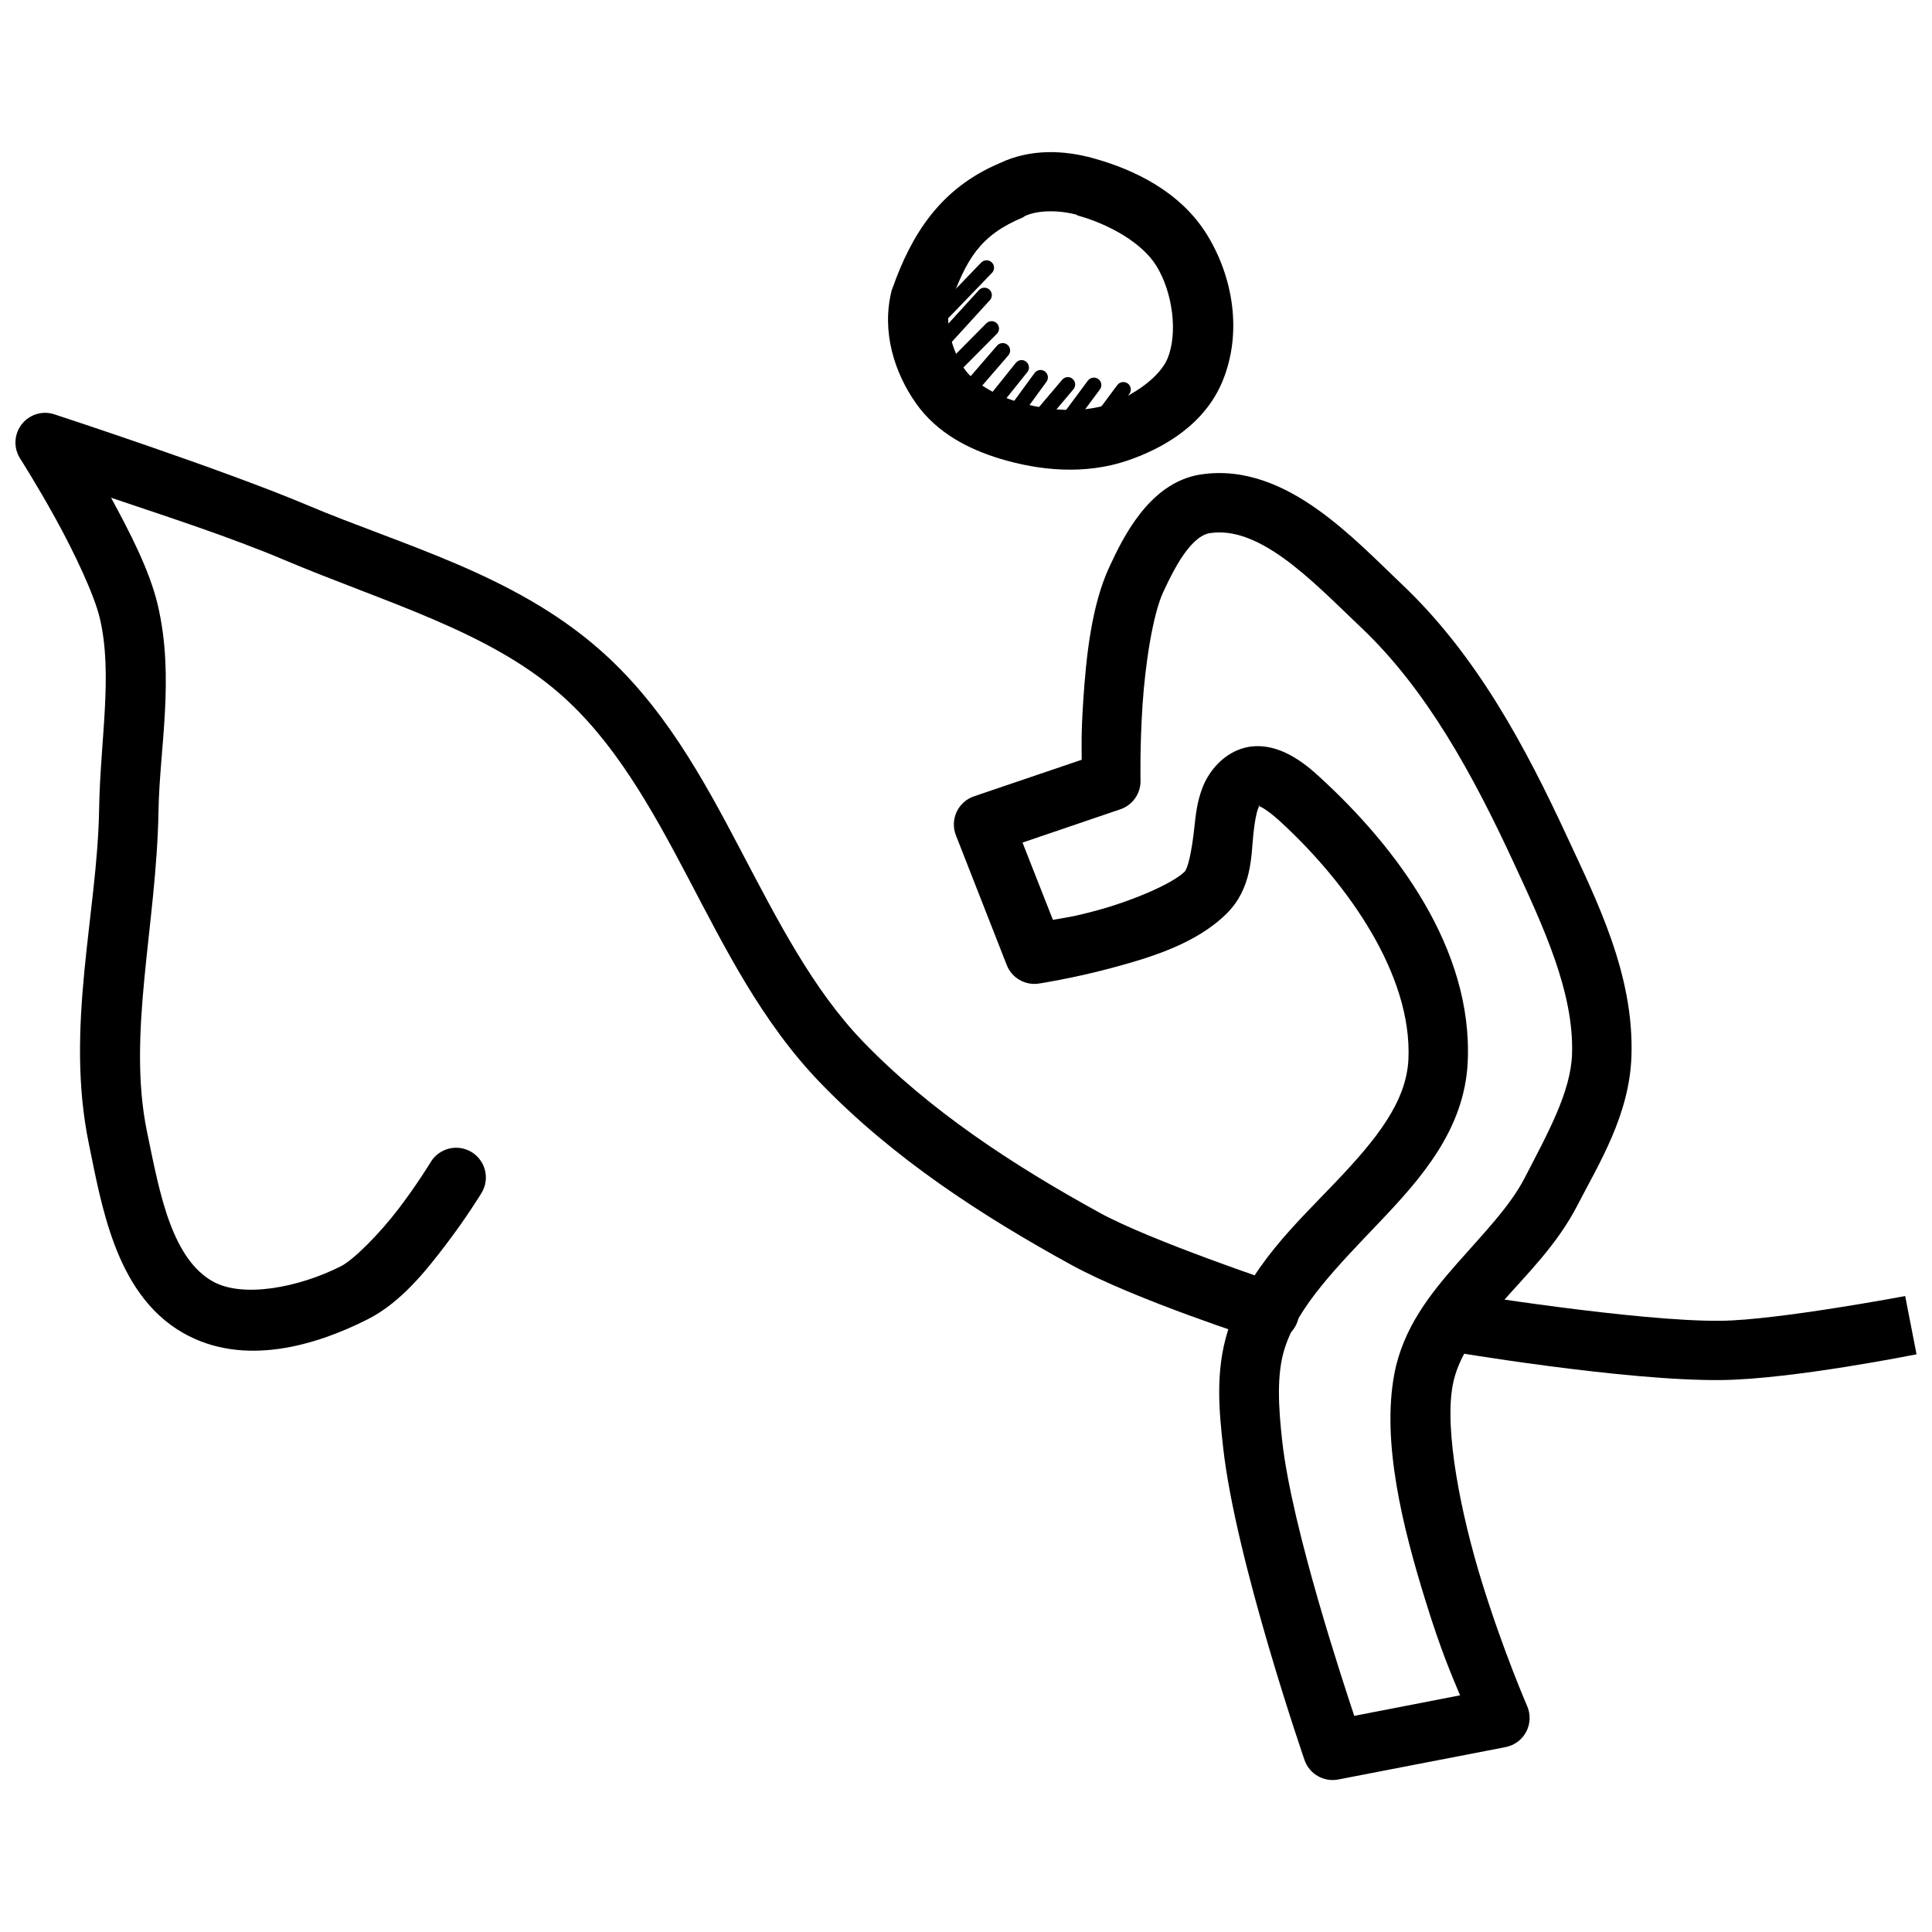
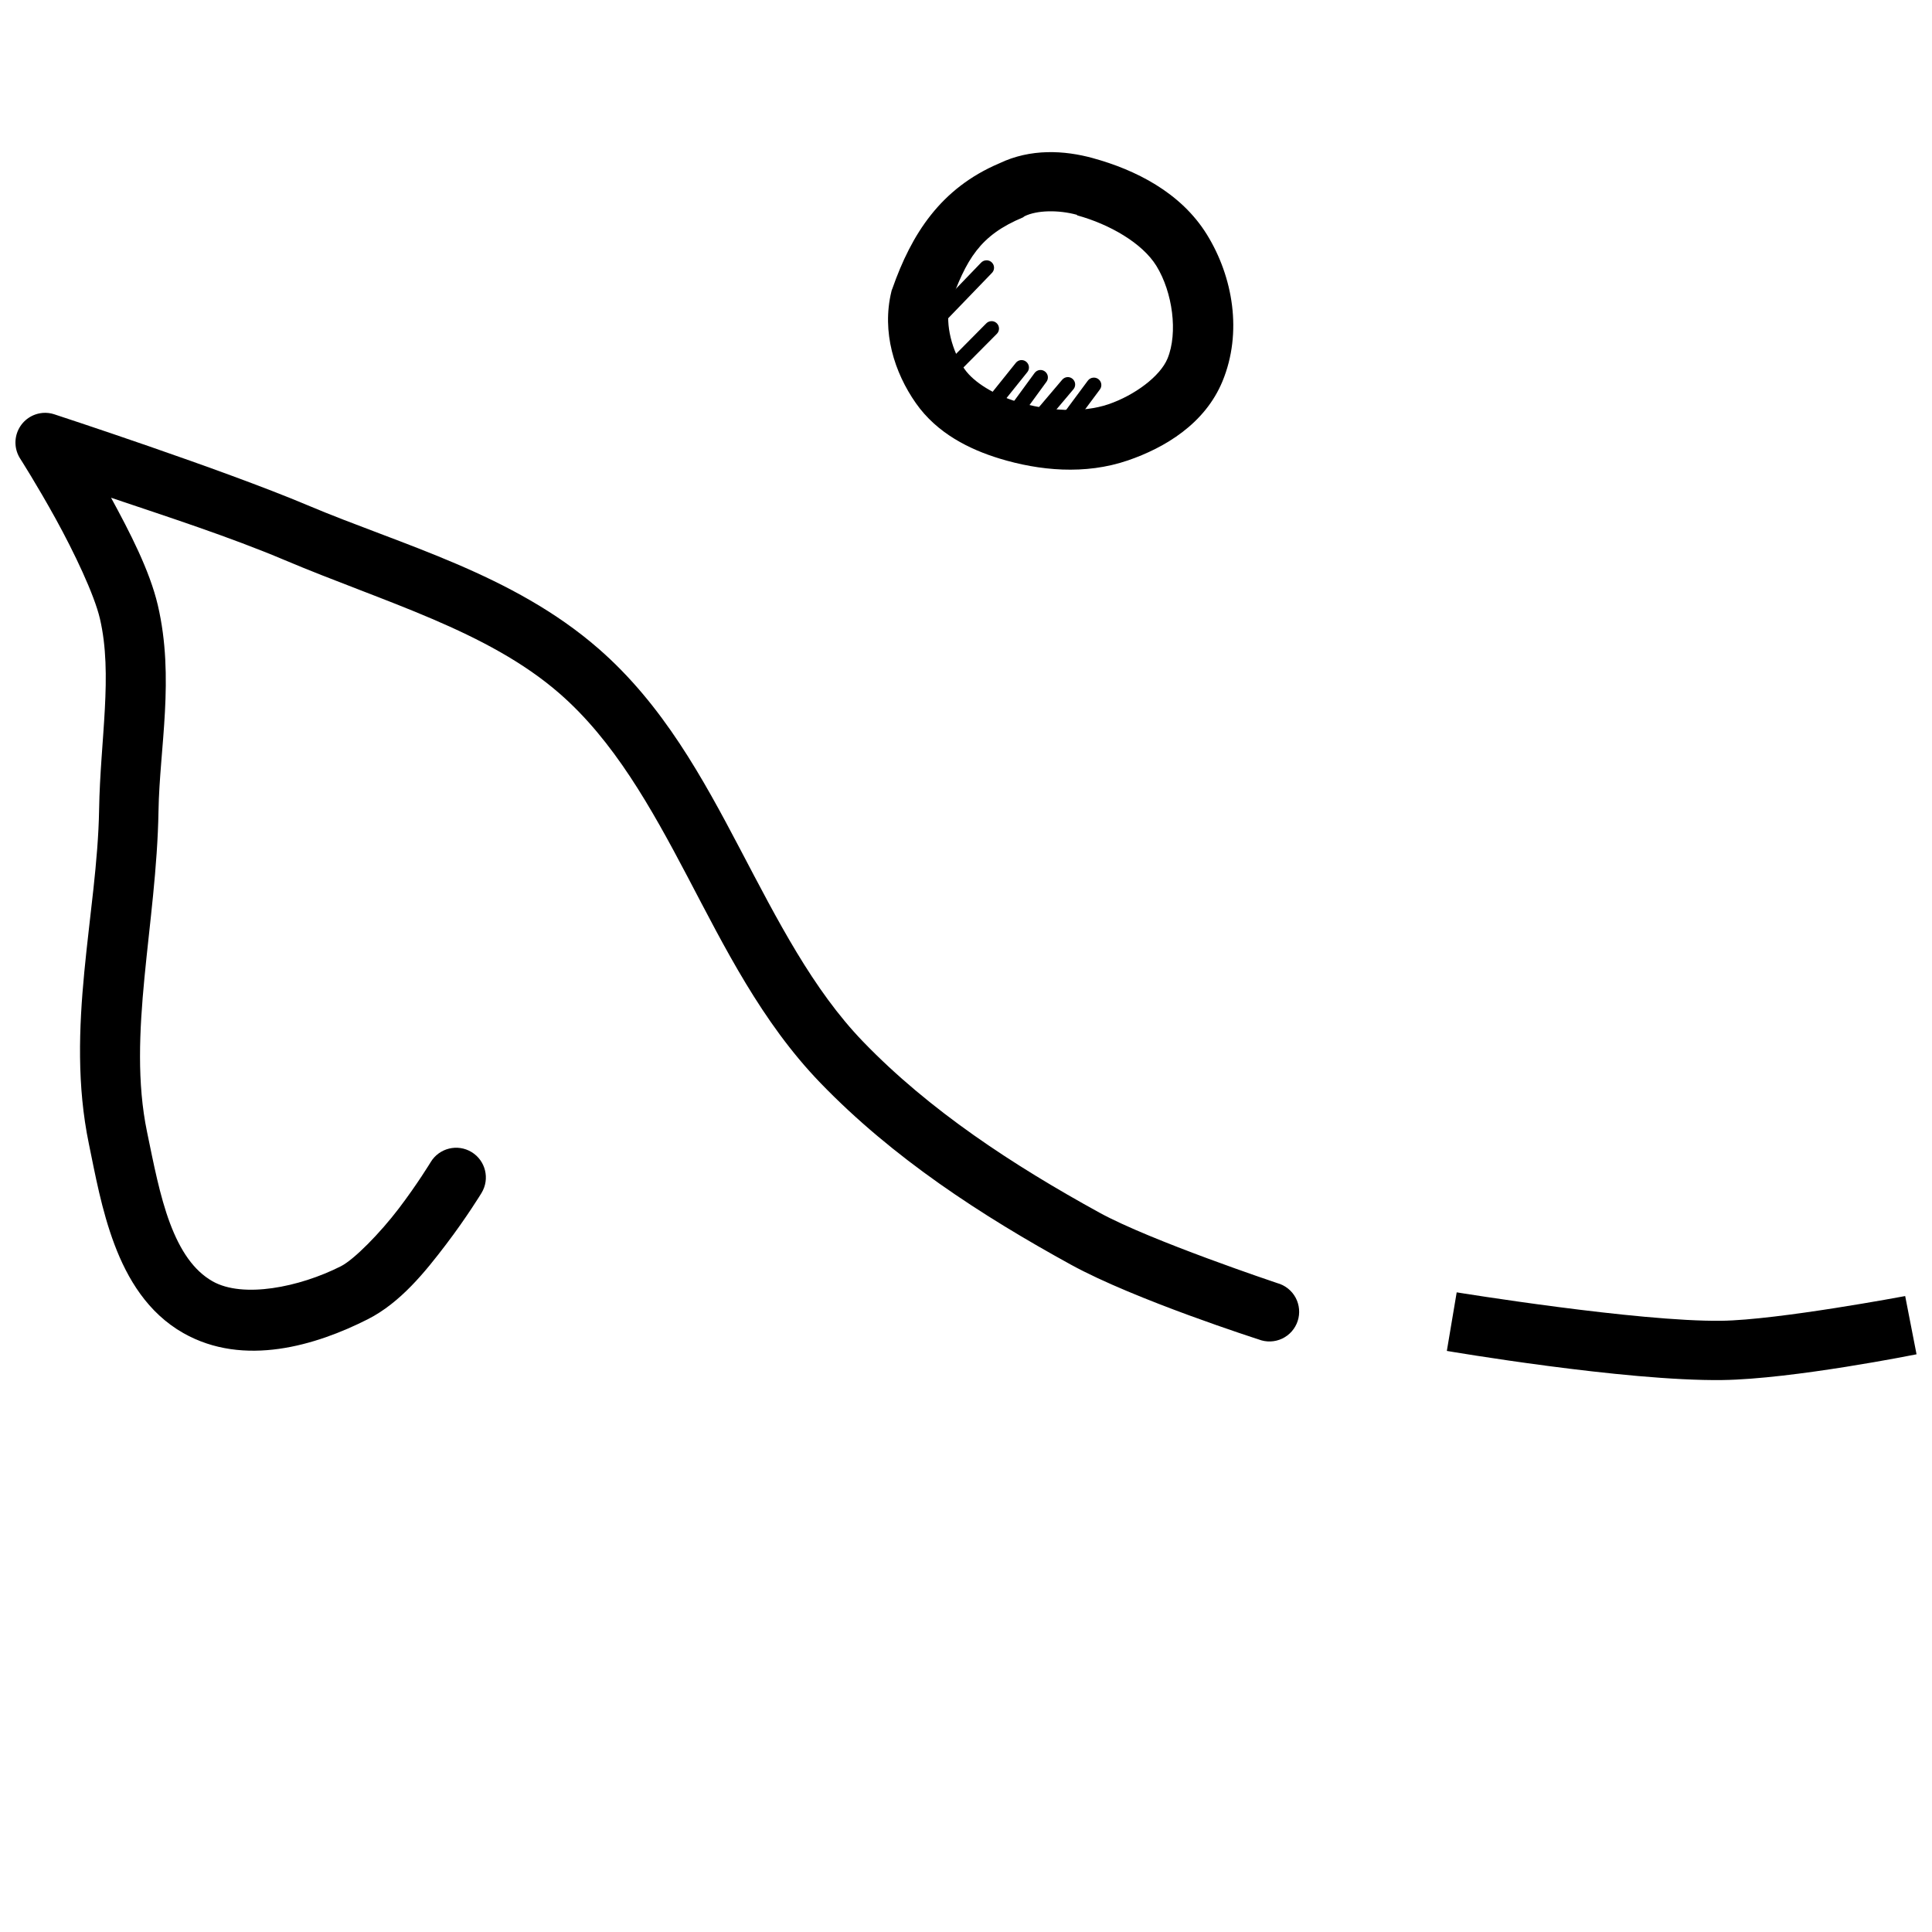
<svg xmlns="http://www.w3.org/2000/svg" width="800px" height="800px" version="1.1" viewBox="144 144 512 512">
  <defs>
    <clipPath id="b">
      <path d="m148.09 253h340.91v249h-340.91z" />
    </clipPath>
    <clipPath id="a">
      <path d="m527 486h124.9v24h-124.9z" />
    </clipPath>
  </defs>
  <g clip-path="url(#b)">
    <path d="m155.32 253.43c-2.758 0.23-5.191 1.887-6.414 4.371-1.223 2.481-1.051 5.422 0.449 7.746 0 0 4.445 6.953 9.379 15.898 4.93 8.941 10.258 20.141 11.746 26.508 3.461 14.809 0.094 32.066-0.215 50.586-0.457 27.559-9.105 57.738-2.707 88.621 1.648 7.957 3.344 17.5 6.766 26.598s8.816 18.164 18.266 23.523c16.074 9.117 35.23 3.242 48.863-3.66 8.672-4.387 15.258-12.605 20.758-19.836 5.5-7.227 9.41-13.652 9.41-13.652h-0.004c2.258-3.719 1.074-8.566-2.644-10.824-3.719-2.258-8.566-1.074-10.824 2.644 0 0-3.504 5.793-8.457 12.301s-11.852 13.543-15.344 15.312c-11.078 5.606-26.004 8.539-34.008 3.996-5.019-2.848-8.562-8.137-11.285-15.375-2.723-7.242-4.387-16.012-6.09-24.23-5.363-25.887 2.539-54.766 3.043-85.148 0.273-16.484 4.324-35.133-0.184-54.426-2.148-9.191-7.484-19.461-12.391-28.477 14.57 4.918 31.391 10.348 45.973 16.512 26.352 11.141 53.77 18.691 72.91 35.395 14.305 12.48 24.105 29.938 33.918 48.586 9.812 18.648 19.59 38.43 35.148 54.551 19.293 19.996 42.777 35.215 66.449 48.215 16.918 9.293 49.754 19.805 49.754 19.805l-0.004 0.004c2.012 0.777 4.262 0.695 6.211-0.23 1.953-0.926 3.438-2.613 4.109-4.668 0.672-2.051 0.469-4.289-0.555-6.191-1.027-1.898-2.793-3.293-4.879-3.856 0 0-33.555-11.223-47.047-18.633-22.969-12.617-45.078-27.094-62.699-45.355-13.328-13.812-22.656-32.148-32.562-50.984-9.91-18.836-20.445-38.238-37.484-53.105-22.816-19.91-52.184-27.496-77.121-38.039-22.496-9.508-67.129-24.105-67.129-24.105v-0.004c-1-0.332-2.055-0.461-3.106-0.379z" fill-rule="evenodd" />
  </g>
  <g clip-path="url(#a)">
    <path d="m530.04 486.48-2.613 15.527s47.109 8.055 72.969 7.719c18.734-0.242 51.508-6.824 51.508-6.824l-3.012-15.434s-33.73 6.352-48.707 6.551c-22.113 0.285-70.141-7.535-70.141-7.535z" fill-rule="evenodd" />
  </g>
-   <path d="m462.24 269.73c-7.215 1.102-12.441 5.723-16.113 10.426s-6.18 9.855-8.148 14.113c-4.777 10.324-6.152 23.941-6.918 35.641-0.555 8.473-0.418 12.016-0.398 15.434l-28.535 9.688h-0.004c-2.039 0.691-3.703 2.188-4.609 4.141-0.906 1.949-0.977 4.188-0.188 6.191l13.469 34.379c1.336 3.418 4.856 5.457 8.484 4.918 0 0 8.867-1.34 19.25-4.121 10.383-2.789 22.344-6.402 30.41-14.297 6.949-6.805 6.602-15.441 7.227-21.309 0.312-2.938 0.746-5.336 1.199-6.519 0.453-1.18 0.348-0.93 0.707-1.07-0.77 0.332-0.969 0 0.309 0.613 1.277 0.676 3.18 2.176 4.797 3.66 18.375 16.836 35.078 41 34.07 63.07-0.516 11.34-8.539 21.273-19.125 32.41-10.59 11.137-23.449 22.883-28.719 39.543-3.422 10.812-2.297 21.605-1.262 30.934 3.332 30.039 21.555 82.809 21.555 82.809 1.266 3.727 5.086 5.945 8.949 5.199l44.34-8.578 0.004-0.004c2.348-0.453 4.363-1.949 5.473-4.066 1.113-2.117 1.203-4.625 0.246-6.816 0 0-6.328-14.539-11.961-32.75-5.633-18.211-10.027-40.387-7.75-52.367 1.418-7.453 6.41-14.312 13.008-21.801 6.598-7.488 14.629-15.324 19.988-25.707 5.758-11.156 13.848-24.008 14.359-39.637 0.707-21.605-9.113-41.008-17.066-58.148-10.906-23.5-23.812-47.938-43.695-66.789-6.332-6.004-13.754-13.727-22.418-19.895-8.66-6.168-19.191-11.078-30.934-9.285zm2.367 15.559c6.094-0.93 12.449 1.574 19.434 6.551 6.984 4.973 13.988 12.121 20.695 18.48 17.391 16.484 29.641 39.086 40.281 62.023 8.047 17.34 16.125 34.656 15.59 50.984-0.332 10.129-6.519 21.141-12.609 32.934-3.809 7.379-10.793 14.547-17.836 22.539-7.043 7.992-14.324 17.094-16.637 29.242-3.453 18.145 2.262 40.832 8.18 59.961 4.348 14.051 7.012 19.914 9.227 25.277l-28.043 5.441c-2.527-7.68-16.5-49.48-19.098-72.879-1-9.027-1.508-17.637 0.645-24.449 3.59-11.348 14.137-21.93 25.094-33.457 10.957-11.523 22.613-24.574 23.43-42.559 1.367-29.977-18.91-56.828-39.145-75.367-1.973-1.809-4.578-4.129-8.027-5.965-3.445-1.836-8.602-3.457-13.867-1.227-4.688 1.98-7.816 6.18-9.254 9.93-1.441 3.75-1.812 7.305-2.152 10.516-0.684 6.426-1.723 10.906-2.582 11.746-3.352 3.281-14.082 7.801-23.492 10.332-6.148 1.652-8.281 1.875-11.41 2.43l-8.055-20.477 25.922-8.824v0.004c3.258-1.102 5.426-4.188 5.352-7.629 0 0-0.195-8.941 0.523-19.895s2.727-24.074 5.504-30.074c1.82-3.934 3.953-8.109 6.242-11.039 2.289-2.93 4.309-4.277 6.09-4.551z" fill-rule="evenodd" />
  <path d="m433.61 185.9c-7.508-2.066-16.496-2.59-24.785 1.387-15.539 6.602-23.266 18.715-28.352 33.242l-0.152 0.363-0.094 0.379c-2.602 10.703 0.777 21.445 6.519 29.613 5.625 8 14.238 12.227 22.141 14.637 10.465 3.195 22.645 4.402 34.039 0.488 9.738-3.344 20.395-9.668 25.062-21.004 5.305-12.895 2.769-27.637-4.121-38.809-6.957-11.281-19.109-17.238-30.258-20.293zm-4.184 15.16c8.648 2.371 17.316 7.379 21.031 13.406 4.305 6.981 5.746 17.75 2.953 24.539-1.945 4.731-8.75 9.758-15.621 12.113-6.981 2.394-16.199 1.805-24.324-0.676-5.793-1.77-11.297-5-13.836-8.609-3.398-4.832-5.102-11.926-4.027-16.668 4.457-12.578 8.113-18.801 19.496-23.555l0.43-0.312c3.266-1.605 8.973-1.723 13.898-0.363z" fill-rule="evenodd" />
  <path d="m405.35 212.99c-0.512 0.02-1 0.242-1.352 0.613l-16.941 17.59h-0.004c-0.754 0.781-0.734 2.027 0.047 2.785 0.781 0.754 2.027 0.734 2.785-0.047l16.973-17.59c0.574-0.578 0.734-1.449 0.398-2.195-0.332-0.742-1.09-1.203-1.906-1.156z" fill-rule="evenodd" />
-   <path d="m404.7 220.25c-0.512 0.043-0.988 0.285-1.32 0.676l-15.469 16.973c-0.355 0.383-0.543 0.895-0.523 1.414 0.02 0.523 0.246 1.016 0.629 1.371 0.387 0.352 0.895 0.543 1.414 0.52 0.523-0.02 1.016-0.246 1.371-0.629l15.5-17.004h-0.004c0.57-0.594 0.707-1.477 0.352-2.215-0.355-0.738-1.133-1.18-1.949-1.105z" fill-rule="evenodd" />
  <path d="m406.7 229.11c-0.516 0.02-1 0.238-1.355 0.613l-13.684 13.805c-0.434 0.352-0.699 0.871-0.73 1.43-0.027 0.555 0.18 1.102 0.574 1.496 0.395 0.395 0.941 0.602 1.496 0.574 0.559-0.031 1.078-0.297 1.43-0.73l13.715-13.805c0.586-0.57 0.762-1.441 0.441-2.191-0.32-0.75-1.07-1.227-1.887-1.195z" fill-rule="evenodd" />
-   <path d="m409.71 234.92c-0.582 0-1.133 0.262-1.508 0.707l-11.93 13.805v0.004c-0.344 0.395-0.516 0.91-0.477 1.43 0.039 0.523 0.281 1.008 0.676 1.352 0.395 0.344 0.91 0.516 1.434 0.477 0.523-0.035 1.008-0.281 1.352-0.676l11.93-13.809c0.523-0.578 0.656-1.414 0.336-2.125-0.32-0.715-1.031-1.168-1.812-1.164z" fill-rule="evenodd" />
  <path d="m414.45 239.44c-0.496 0.074-0.949 0.34-1.258 0.738l-10.609 13.223v0.004c-0.398 0.395-0.605 0.938-0.578 1.496 0.031 0.559 0.293 1.078 0.73 1.43 0.434 0.348 0.996 0.5 1.551 0.41 0.551-0.09 1.039-0.406 1.34-0.879l10.609-13.223c0.512-0.625 0.59-1.5 0.195-2.203-0.395-0.707-1.18-1.102-1.98-0.992z" fill-rule="evenodd" />
  <path d="m419.59 242.05c-0.582 0.051-1.109 0.355-1.445 0.836l-9.441 12.914c-0.645 0.875-0.457 2.106 0.418 2.754 0.871 0.645 2.106 0.457 2.75-0.418l9.441-12.945c0.457-0.617 0.516-1.445 0.145-2.121-0.371-0.672-1.098-1.07-1.867-1.016z" fill-rule="evenodd" />
  <path d="m426.94 243.93c-0.578 0.02-1.117 0.289-1.477 0.738l-10.332 12.176v0.004c-0.34 0.398-0.504 0.918-0.461 1.438 0.043 0.523 0.289 1.004 0.691 1.344 0.398 0.34 0.918 0.504 1.438 0.461 0.523-0.043 1.004-0.293 1.344-0.691l10.301-12.207c0.508-0.586 0.625-1.414 0.301-2.117-0.324-0.703-1.031-1.152-1.805-1.145z" fill-rule="evenodd" />
  <path d="m433.73 244.08c-0.574 0.039-1.105 0.336-1.445 0.801l-9.719 13.098h0.004c-0.32 0.422-0.461 0.953-0.387 1.477 0.074 0.52 0.355 0.992 0.781 1.305 0.422 0.312 0.957 0.445 1.477 0.359 0.523-0.082 0.988-0.371 1.293-0.801l9.719-13.066v-0.004c0.48-0.617 0.547-1.457 0.176-2.144-0.375-0.688-1.117-1.09-1.898-1.023z" fill-rule="evenodd" />
-   <path d="m441.57 245.25c-0.59 0.031-1.129 0.328-1.477 0.801l-9.41 12.637c-0.352 0.414-0.516 0.953-0.457 1.492 0.059 0.539 0.34 1.027 0.77 1.355 0.434 0.324 0.98 0.457 1.516 0.367s1.008-0.395 1.309-0.844l9.441-12.637v-0.004c0.473-0.613 0.543-1.445 0.176-2.129-0.363-0.684-1.094-1.09-1.867-1.039z" fill-rule="evenodd" />
</svg>